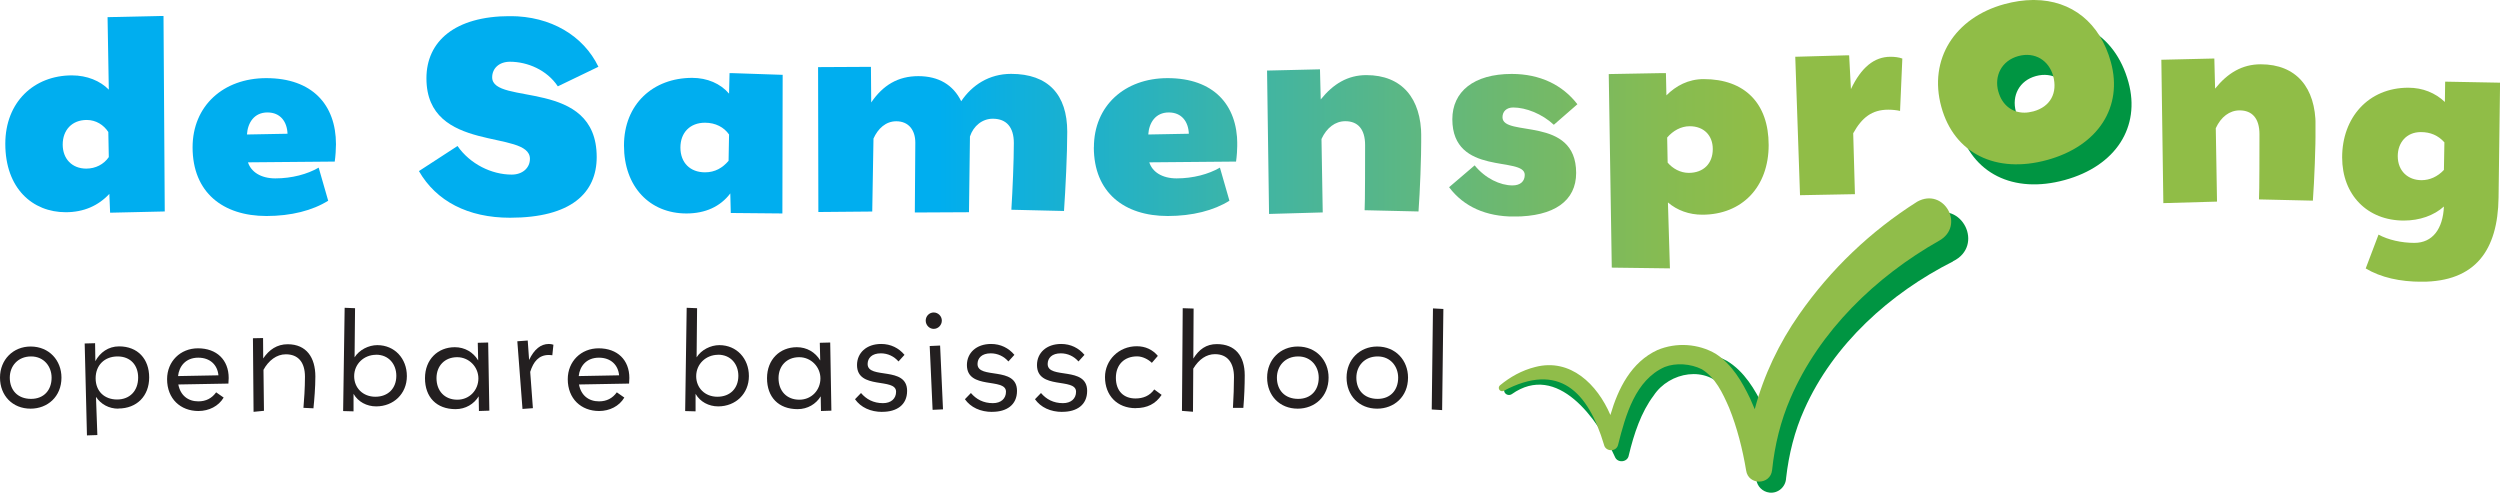
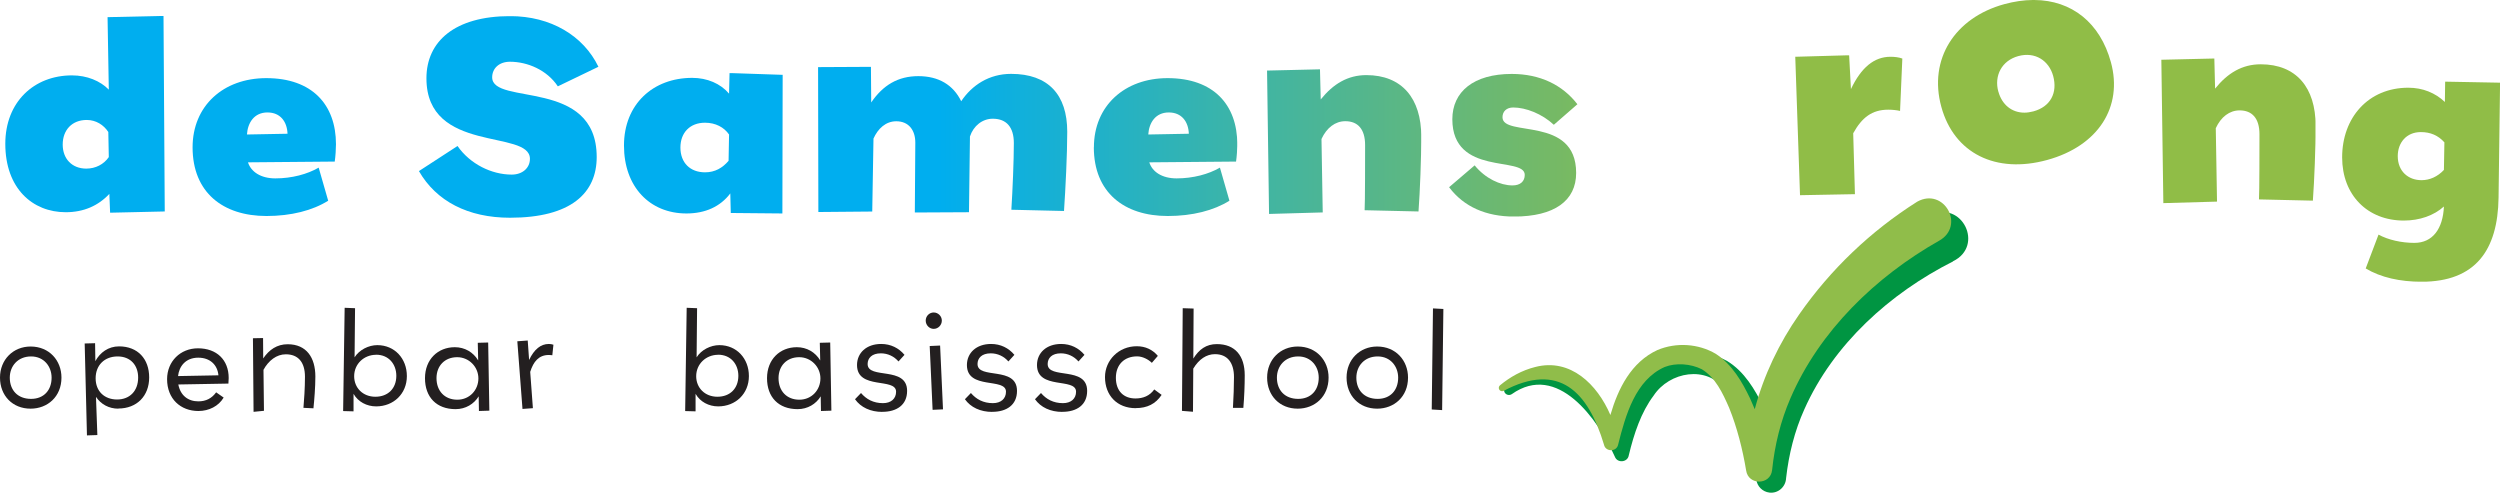
<svg xmlns="http://www.w3.org/2000/svg" xmlns:xlink="http://www.w3.org/1999/xlink" id="Laag_1" data-name="Laag 1" viewBox="0 0 362.83 71.51">
  <defs>
    <style>      .cls-1 {        fill: none;      }      .cls-2 {        fill: #009542;      }      .cls-3 {        fill: url(#Naamloos_verloop_13);      }      .cls-4 {        fill: #231f20;      }      .cls-5 {        fill: url(#Naamloos_verloop_13-9);      }      .cls-6 {        fill: url(#Naamloos_verloop_13-3);      }      .cls-7 {        fill: url(#Naamloos_verloop_13-6);      }      .cls-8 {        fill: url(#Naamloos_verloop_13-4);      }      .cls-9 {        fill: url(#Naamloos_verloop_13-2);      }      .cls-10 {        fill: url(#Naamloos_verloop_13-5);      }      .cls-11 {        fill: url(#Naamloos_verloop_13-7);      }      .cls-12 {        fill: url(#Naamloos_verloop_13-8);      }      .cls-13 {        fill: url(#Naamloos_verloop_13-13);      }      .cls-14 {        fill: url(#Naamloos_verloop_13-11);      }      .cls-15 {        fill: url(#Naamloos_verloop_13-10);      }      .cls-16 {        fill: url(#Naamloos_verloop_13-12);      }      .cls-17 {        clip-path: url(#clippath-11);      }      .cls-18 {        clip-path: url(#clippath-10);      }      .cls-19 {        clip-path: url(#clippath-12);      }      .cls-20 {        clip-path: url(#clippath-1);      }      .cls-21 {        clip-path: url(#clippath-3);      }      .cls-22 {        clip-path: url(#clippath-4);      }      .cls-23 {        clip-path: url(#clippath-2);      }      .cls-24 {        clip-path: url(#clippath-7);      }      .cls-25 {        clip-path: url(#clippath-6);      }      .cls-26 {        clip-path: url(#clippath-9);      }      .cls-27 {        clip-path: url(#clippath-8);      }      .cls-28 {        clip-path: url(#clippath-5);      }      .cls-29 {        fill: #90bd4a;      }      .cls-30 {        clip-path: url(#clippath);      }    </style>
    <clipPath id="clippath">
      <path class="cls-1" d="M290.02,13.29c-.63-2.29.49-4.49,2.9-5.15,2.45-.67,4.45.67,5.06,2.88.67,2.46-.4,4.47-2.86,5.14-.46.12-.9.19-1.31.19-1.84,0-3.26-1.16-3.78-3.05M295.03,0c-1.31.01-2.69.21-4.13.6-7.2,1.97-11.05,8-9.15,14.91,1.85,6.75,7.91,9.75,15.35,7.71,7.45-2.04,11.03-7.73,9.26-14.19-1.57-5.74-5.7-8.99-11.11-9.03h-.23Z" />
    </clipPath>
    <linearGradient id="Naamloos_verloop_13" data-name="Naamloos verloop 13" x1="-497.89" y1="422.01" x2="-496.89" y2="422.01" gradientTransform="translate(105503.55 89365.76) scale(211.73 -211.73)" gradientUnits="userSpaceOnUse">
      <stop offset="0" stop-color="#00aeef" />
      <stop offset=".24" stop-color="#00aeef" />
      <stop offset=".44" stop-color="#3bb4a9" />
      <stop offset=".61" stop-color="#69b874" />
      <stop offset=".73" stop-color="#85bb53" />
      <stop offset=".8" stop-color="#90bd47" />
      <stop offset="1" stop-color="#90bd47" />
    </linearGradient>
    <clipPath id="clippath-1">
      <path class="cls-1" d="M9.1,20.98c0-2.11,1.35-3.57,3.49-3.57,1.35,0,2.47.73,3.13,1.75l.07,3.64c-.73,1.06-1.93,1.67-3.27,1.67-2.07,0-3.42-1.42-3.42-3.49M15.61,2.5l.18,10.51c-1.24-1.27-3.16-2.07-5.35-2.07C4.95,10.94.77,14.79.77,20.87c0,6.48,3.96,9.93,8.77,9.93,2.62,0,4.73-.95,6.33-2.66l.11,2.73,7.93-.18-.18-28.38-8.11.18Z" />
    </clipPath>
    <linearGradient id="Naamloos_verloop_13-2" data-name="Naamloos verloop 13" y1="422" y2="422" gradientTransform="translate(105503.55 89369.52) scale(211.73 -211.73)" xlink:href="#Naamloos_verloop_13" />
    <clipPath id="clippath-2">
      <path class="cls-1" d="M38.82,16.32c1.85,0,2.84,1.31,2.91,3.09l-5.89.11c.11-1.71,1.05-3.2,2.98-3.2M27.95,21.38c0,6.55,4.4,9.97,10.73,9.97,3.56,0,6.69-.8,8.95-2.22l-1.38-4.8c-1.64.95-3.89,1.56-6.29,1.56-2.11,0-3.53-.95-3.97-2.33l12.59-.11c.11-.73.18-1.82.18-2.51,0-5.75-3.46-9.6-10.11-9.6-6.26,0-10.7,4.04-10.7,10.04" />
    </clipPath>
    <linearGradient id="Naamloos_verloop_13-3" data-name="Naamloos verloop 13" y1="422.02" y2="422.02" gradientTransform="translate(105503.55 89378.54) scale(211.73 -211.73)" xlink:href="#Naamloos_verloop_13" />
    <clipPath id="clippath-3">
      <path class="cls-1" d="M61.89,11.37c0,10.99,15.02,7.35,15.02,11.68,0,1.31-1.06,2.29-2.65,2.29-2.91,0-6.04-1.53-7.86-4.15l-5.6,3.64c2.51,4.37,7.13,6.77,13.21,6.77,8.88,0,12.59-3.6,12.59-8.81,0-11.53-15.17-7.42-15.17-11.57,0-1.27.98-2.26,2.58-2.26,2.55,0,5.38,1.2,6.95,3.57l5.89-2.84c-2.18-4.51-6.91-7.35-12.81-7.35-8.04,0-12.15,3.67-12.15,9.02" />
    </clipPath>
    <linearGradient id="Naamloos_verloop_13-4" data-name="Naamloos verloop 13" x1="-497.89" y1="422" x2="-496.89" y2="422" gradientTransform="translate(105503.55 89369.56) scale(211.73 -211.73)" xlink:href="#Naamloos_verloop_13" />
    <clipPath id="clippath-4">
      <path class="cls-1" d="M98.75,21.41c0-2.15,1.38-3.6,3.57-3.6,1.53,0,2.76.66,3.49,1.71l-.07,3.82c-.87,1.02-1.96,1.67-3.42,1.67-2.15,0-3.57-1.38-3.57-3.6M105.81,13.59c-1.24-1.46-3.17-2.29-5.35-2.29-5.68,0-9.9,3.82-9.9,9.82s3.75,9.86,9.06,9.86c2.73,0,4.91-.98,6.37-2.91l.07,2.84,7.49.07.04-20.12-7.71-.26-.07,2.99Z" />
    </clipPath>
    <linearGradient id="Naamloos_verloop_13-5" data-name="Naamloos verloop 13" y1="422.02" y2="422.02" gradientTransform="translate(105503.55 89377.81) scale(211.73 -211.73)" xlink:href="#Naamloos_verloop_13" />
    <clipPath id="clippath-5">
      <path class="cls-1" d="M118.73,9.74l.04,21.03,7.82-.07.18-10.59c.65-1.45,1.78-2.51,3.31-2.51,1.78,0,2.76,1.27,2.76,3.09l-.07,10.15,7.86-.04.14-10.99c.51-1.56,1.82-2.58,3.31-2.58,2,0,3.06,1.24,3.06,3.53,0,2.51-.18,6.8-.36,9.68l7.64.18c.22-3.24.47-8.22.47-11.5,0-5.38-2.76-8.4-8.15-8.4-3.2,0-5.68,1.64-7.24,3.97-1.16-2.37-3.27-3.64-6.22-3.64s-5.13,1.31-6.84,3.82l-.04-5.17-7.68.04Z" />
    </clipPath>
    <linearGradient id="Naamloos_verloop_13-6" data-name="Naamloos verloop 13" y1="422.02" y2="422.02" gradientTransform="translate(105503.55 89376.91) scale(211.73 -211.73)" xlink:href="#Naamloos_verloop_13" />
    <clipPath id="clippath-6">
      <path class="cls-1" d="M169.63,16.32c1.85,0,2.84,1.31,2.91,3.09l-5.89.11c.11-1.71,1.05-3.2,2.98-3.2M158.75,21.38c0,6.55,4.4,9.97,10.73,9.97,3.57,0,6.69-.8,8.95-2.22l-1.38-4.8c-1.64.95-3.89,1.56-6.29,1.56-2.11,0-3.53-.95-3.96-2.33l12.59-.11c.11-.73.18-1.82.18-2.51,0-5.75-3.46-9.6-10.11-9.6-6.26,0-10.7,4.04-10.7,10.04" />
    </clipPath>
    <linearGradient id="Naamloos_verloop_13-7" data-name="Naamloos verloop 13" y1="422.02" y2="422.02" gradientTransform="translate(105503.55 89378.54) scale(211.73 -211.73)" xlink:href="#Naamloos_verloop_13" />
    <clipPath id="clippath-7">
      <path class="cls-1" d="M183.89,10.24l.29,20.81,7.79-.22-.18-10.66c.76-1.64,2-2.58,3.46-2.58,1.82,0,2.87,1.16,2.87,3.46,0,1.27,0,8.66-.07,9.46l7.82.18c.22-2.98.4-7.71.4-10.88,0-5.53-2.8-8.91-7.97-8.91-2.69,0-4.8,1.27-6.62,3.53l-.11-4.37-7.68.18Z" />
    </clipPath>
    <linearGradient id="Naamloos_verloop_13-8" data-name="Naamloos verloop 13" x1="-497.89" y1="422.02" x2="-496.89" y2="422.02" gradientTransform="translate(105503.55 89377.27) scale(211.73 -211.73)" xlink:href="#Naamloos_verloop_13" />
    <clipPath id="clippath-8">
      <path class="cls-1" d="M210.78,17.3c0,8.33,10.51,5.31,10.51,8.08,0,.95-.65,1.53-1.78,1.53-1.78,0-3.96-1.02-5.49-2.91l-3.71,3.17c2.15,2.87,5.42,4.26,9.42,4.26,5.86,0,9.02-2.29,9.02-6.33,0-8.37-10.69-5.13-10.69-8.08,0-.84.58-1.42,1.56-1.42,1.82,0,4.18.91,5.89,2.51l3.42-2.98c-2.15-2.8-5.42-4.4-9.53-4.4-5.53,0-8.62,2.58-8.62,6.58" />
    </clipPath>
    <linearGradient id="Naamloos_verloop_13-9" data-name="Naamloos verloop 13" y1="422.02" y2="422.02" gradientTransform="translate(105503.55 89377.92) scale(211.73 -211.73)" xlink:href="#Naamloos_verloop_13" />
    <clipPath id="clippath-9">
      <path class="cls-1" d="M242.03,23.6l-.07-3.64c.84-.98,2-1.64,3.27-1.64,2.07,0,3.35,1.35,3.35,3.31,0,2.11-1.35,3.46-3.49,3.46-1.2,0-2.33-.62-3.06-1.49M233.48,10.75l.44,28.09,8.44.11-.29-9.57c1.35,1.16,3.09,1.78,4.98,1.78,5.79,0,9.64-4.04,9.64-10.11s-3.49-9.57-9.42-9.57c-2.25,0-4.04.98-5.42,2.36l-.07-3.24-8.3.15Z" />
    </clipPath>
    <linearGradient id="Naamloos_verloop_13-10" data-name="Naamloos verloop 13" y1="422" y2="422" gradientTransform="translate(105503.55 89377.81) scale(211.73 -211.73)" xlink:href="#Naamloos_verloop_13" />
    <clipPath id="clippath-10">
      <path class="cls-1" d="M260.55,8.25l.69,20.08,7.97-.15-.25-8.84c1.27-2.29,2.73-3.42,5.09-3.42.58,0,1.27.07,1.71.18l.33-7.6c-.47-.18-1.09-.26-1.71-.26-2.4,0-4.26,1.57-5.75,4.69l-.26-4.91-7.82.22Z" />
    </clipPath>
    <linearGradient id="Naamloos_verloop_13-11" data-name="Naamloos verloop 13" y1="422.02" y2="422.02" gradientTransform="translate(105503.55 89375.24) scale(211.73 -211.73)" xlink:href="#Naamloos_verloop_13" />
    <clipPath id="clippath-11">
      <path class="cls-1" d="M313.68,8.67l.29,20.81,7.79-.22-.18-10.66c.76-1.64,2-2.58,3.46-2.58,1.82,0,2.88,1.16,2.88,3.46,0,1.27,0,8.66-.07,9.46l7.82.18c.22-2.98.4-7.71.4-10.88,0-5.53-2.8-8.91-7.97-8.91-2.69,0-4.8,1.27-6.62,3.53l-.11-4.37-7.68.18Z" />
    </clipPath>
    <linearGradient id="Naamloos_verloop_13-12" data-name="Naamloos verloop 13" y1="422.02" y2="422.02" gradientTransform="translate(105503.55 89375.7) scale(211.73 -211.73)" xlink:href="#Naamloos_verloop_13" />
    <clipPath id="clippath-12">
      <path class="cls-1" d="M347.99,22.66c0-1.93,1.24-3.49,3.35-3.49,1.38,0,2.51.47,3.42,1.49l-.07,4c-.91.98-2.07,1.49-3.24,1.49-1.96,0-3.46-1.31-3.46-3.49M354.83,14.8c-1.38-1.31-3.2-2.07-5.31-2.07-5.79,0-9.6,4.33-9.6,10.11,0,5.46,3.67,9.17,8.95,9.17,2.29,0,4.37-.73,5.82-2.04-.14,3.24-1.64,5.28-4.29,5.28-1.86,0-3.82-.44-5.2-1.2l-1.86,4.91c2.18,1.31,4.98,1.93,8.11,1.93,7.82,0,11.06-4.58,11.17-12.19l.22-16.7-7.97-.15-.04,2.95Z" />
    </clipPath>
    <linearGradient id="Naamloos_verloop_13-13" data-name="Naamloos verloop 13" y1="422" y2="422" gradientTransform="translate(105503.55 89379.06) scale(211.73 -211.73)" xlink:href="#Naamloos_verloop_13" />
  </defs>
  <path class="cls-2" d="M283.45,37.94c-9.15,4.61-17.37,12.01-21.58,21.46-1.42,3.15-2.26,6.53-2.65,9.98-.05,1.27-1.15,2.26-2.42,2.11-1.01-.12-1.78-.91-1.9-1.88-.78-4.45-1.89-9.36-4.55-13.05-2.61-3.59-8.07-2.63-10.36.86-1.81,2.4-2.85,5.53-3.6,8.65-.15,1.04-1.65,1.19-2.02.22-2.45-5.44-8.34-13.77-14.96-9.09-.33.22-.77.14-1-.18-.22-.32-.14-.75.17-.98,1.53-1.14,3.5-1.94,5.54-1.8,4.98.57,8.3,4.54,10.77,8.67,1.08-4.27,2.99-8.7,7.15-10.79,2.73-1.28,6.05-1.16,8.65.29,2.48,1.52,4,4.12,5.2,6.55.15.32.29.64.43.95,1.33-4.61,3.5-8.99,6.3-12.87,4.66-6.45,10.66-11.83,17.55-15.8,4.56-2.26,7.88,4.44,3.27,6.68" />
  <path class="cls-29" d="M281.4,34.95c-9.17,5.2-17.33,13.06-21.55,22.85-1.43,3.3-2.29,6.83-2.66,10.42-.24,2.21-3.46,2.24-3.77.06-.51-3.06-1.31-6.23-2.47-9.1-.94-2.15-1.98-4.38-3.96-5.59-1.62-.81-3.77-.97-5.41-.32-4.22,1.89-5.65,6.94-6.74,11.27-.23,1.07-1.83,1.06-2.05,0-2.3-7.69-6.52-12.08-14.57-7.81-.24.12-.53.02-.65-.22-.1-.21-.04-.45.13-.59,1.45-1.2,3.16-2.17,5.12-2.66,5.11-1.32,9,2.53,10.9,6.97,1.12-3.85,3.02-7.67,6.83-9.43,2.75-1.15,5.94-.93,8.46.55,2.38,1.54,3.84,4.09,4.99,6.49.23.51.46,1.03.67,1.55,1.3-4.92,3.54-9.6,6.45-13.76,4.57-6.55,10.38-12.09,17.13-16.36,3.88-2.15,7.06,3.53,3.14,5.69" />
-   <path class="cls-2" d="M295.47,11.04c-2.41.66-3.53,2.86-2.9,5.15.64,2.33,2.64,3.54,5.1,2.87,2.46-.67,3.53-2.68,2.86-5.14-.61-2.21-2.6-3.55-5.06-2.88M299.65,26.13c-7.45,2.04-13.5-.96-15.35-7.71-1.9-6.91,1.95-12.94,9.15-14.91,7.49-2.05,13.49,1.23,15.46,8.43,1.77,6.46-1.81,12.15-9.26,14.19" />
  <path class="cls-4" d="M4.51,51.73c-1.9,0-3.09,1.38-3.09,3.08,0,1.79,1.12,3.08,3.09,3.08,1.86,0,2.98-1.27,2.98-3.08,0-1.6-1.09-3.08-2.98-3.08M4.44,59.31c-2.63,0-4.44-1.9-4.44-4.51s1.92-4.51,4.44-4.51c2.71,0,4.48,2.03,4.48,4.51,0,2.78-2.03,4.51-4.48,4.51" />
  <path class="cls-4" d="M17.07,51.73c-1.9,0-3.19,1.27-3.19,3.17s1.29,3.08,3.11,3.08,3.06-1.22,3.06-3.19c0-1.79-1.12-3.06-2.98-3.06M17.17,59.31c-1.35,0-2.52-.63-3.24-1.71l.2,5.54-1.51.05-.33-13.34,1.51-.04.04,2.6c.68-1.25,1.88-2.14,3.44-2.14,2.71,0,4.37,1.82,4.37,4.51s-1.79,4.51-4.48,4.51" />
  <path class="cls-4" d="M28.77,51.91c-1.84,0-2.78,1.27-2.93,2.67l5.86-.11c-.13-1.48-1.18-2.56-2.93-2.56M33.14,55.67l-7.26.13c.3,1.58,1.4,2.45,2.91,2.45,1.1,0,1.95-.44,2.58-1.31l1.09.76c-.74,1.25-2.14,1.95-3.66,1.95-2.6,0-4.55-1.77-4.55-4.62,0-2.58,1.93-4.48,4.48-4.48,2.73,0,4.46,1.69,4.46,4.31,0,.24-.02.59-.04.81" />
  <path class="cls-4" d="M45.5,59.26l-1.46-.07c.09-1.03.22-2.89.22-4.51,0-2.14-1.01-3.26-2.78-3.26-1.34,0-2.5.9-3.24,2.25l.07,5.95-1.51.15-.09-10.68,1.47-.03.02,2.96c.86-1.27,2.01-2.06,3.55-2.06,2.74,0,4.02,1.95,4.02,4.68,0,1.57-.15,3.37-.28,4.64" />
  <path class="cls-4" d="M54.59,51.49c-1.77,0-3.19,1.33-3.19,3.11,0,1.68,1.25,2.98,3.08,2.98s3.04-1.2,3.04-3.04c0-1.68-1.1-3.06-2.93-3.06M54.59,58.98c-1.36,0-2.62-.66-3.28-1.82v2.54l-1.51-.04.22-14.99,1.51.06-.07,7.13c.68-1.09,2.04-1.77,3.3-1.77,2.5,0,4.29,1.93,4.29,4.49s-1.92,4.4-4.46,4.4" />
  <path class="cls-4" d="M66.35,51.84c-1.82,0-3,1.27-3,3.04,0,1.9,1.22,3.13,3.02,3.13s3.06-1.42,3.06-3.09-1.36-3.08-3.08-3.08M69.51,59.66l-.04-2.14c-.68,1.12-1.9,1.86-3.35,1.86-2.78,0-4.44-1.75-4.44-4.49s1.88-4.5,4.33-4.5c1.44,0,2.67.72,3.39,1.92l-.06-2.56,1.51-.04.17,9.89-1.51.05Z" />
  <path class="cls-4" d="M80.16,51.56c-.15-.02-.33-.04-.52-.04-1.45,0-2.23.98-2.69,2.45l.39,5.27-1.51.11-.75-9.82,1.51-.11.2,2.82c.74-1.55,1.69-2.32,2.87-2.32.22,0,.44.04.66.11l-.16,1.53Z" />
-   <path class="cls-4" d="M86.92,51.91c-1.84,0-2.78,1.27-2.93,2.67l5.86-.11c-.13-1.48-1.18-2.56-2.93-2.56M91.29,55.67l-7.26.13c.29,1.58,1.4,2.45,2.91,2.45,1.1,0,1.95-.44,2.58-1.31l1.09.76c-.74,1.25-2.14,1.95-3.66,1.95-2.6,0-4.55-1.77-4.55-4.62,0-2.58,1.93-4.48,4.48-4.48,2.73,0,4.46,1.69,4.46,4.31,0,.24-.02.59-.04.81" />
  <path class="cls-4" d="M104.23,51.49c-1.77,0-3.19,1.33-3.19,3.11,0,1.68,1.25,2.98,3.08,2.98s3.04-1.2,3.04-3.04c0-1.68-1.1-3.06-2.93-3.06M104.23,58.98c-1.36,0-2.62-.66-3.28-1.82v2.54l-1.51-.04.22-14.99,1.51.06-.07,7.13c.68-1.09,2.04-1.77,3.3-1.77,2.5,0,4.29,1.93,4.29,4.49s-1.92,4.4-4.46,4.4" />
  <path class="cls-4" d="M115.99,51.84c-1.82,0-3,1.27-3,3.04,0,1.9,1.22,3.13,3.02,3.13s3.06-1.42,3.06-3.09-1.36-3.08-3.08-3.08M119.15,59.66l-.04-2.14c-.68,1.12-1.9,1.86-3.35,1.86-2.78,0-4.44-1.75-4.44-4.49s1.88-4.5,4.33-4.5c1.44,0,2.67.72,3.39,1.92l-.06-2.56,1.51-.04.17,9.89-1.51.05Z" />
  <path class="cls-4" d="M128.05,59.78c-1.71,0-3.13-.66-3.96-1.84l.87-.9c.77.9,1.79,1.47,3.19,1.47,1.16,0,1.9-.64,1.9-1.66,0-2.1-5.67-.22-5.67-3.87,0-1.75,1.36-3.06,3.5-3.06,1.4,0,2.56.59,3.39,1.58l-.87.96c-.64-.74-1.55-1.18-2.56-1.18-1.29,0-1.92.68-1.92,1.55,0,2.28,5.73.24,5.73,3.9,0,2.06-1.53,3.04-3.59,3.04" />
  <path class="cls-4" d="M135.35,59.48l-.42-9.26,1.51-.07.42,9.26-1.51.07ZM135.51,47.73c-.64,0-1.16-.55-1.16-1.2s.52-1.18,1.16-1.18,1.18.53,1.18,1.18-.53,1.2-1.18,1.2" />
  <path class="cls-4" d="M144,59.78c-1.71,0-3.13-.66-3.96-1.84l.87-.9c.77.9,1.79,1.47,3.19,1.47,1.16,0,1.9-.64,1.9-1.66,0-2.1-5.67-.22-5.67-3.87,0-1.75,1.36-3.06,3.5-3.06,1.4,0,2.56.59,3.39,1.58l-.87.96c-.64-.74-1.55-1.18-2.56-1.18-1.29,0-1.92.68-1.92,1.55,0,2.28,5.73.24,5.73,3.9,0,2.06-1.53,3.04-3.59,3.04" />
  <path class="cls-4" d="M154.17,59.78c-1.71,0-3.13-.66-3.96-1.84l.87-.9c.77.9,1.79,1.47,3.19,1.47,1.16,0,1.9-.64,1.9-1.66,0-2.1-5.67-.22-5.67-3.87,0-1.75,1.36-3.06,3.5-3.06,1.4,0,2.56.59,3.39,1.58l-.87.96c-.64-.74-1.55-1.18-2.56-1.18-1.29,0-1.91.68-1.91,1.55,0,2.28,5.73.24,5.73,3.9,0,2.06-1.53,3.04-3.59,3.04" />
  <path class="cls-4" d="M164.83,59.24c-2.71,0-4.46-1.86-4.46-4.51,0-2.45,1.99-4.48,4.61-4.48,1.27,0,2.3.5,3.06,1.4l-.87,1.01c-.52-.51-1.36-.94-2.14-.94-1.86,0-3.08,1.2-3.08,3.11s1.12,3,2.84,3c1.1,0,2.06-.37,2.73-1.31l1.07.79c-.87,1.31-2.1,1.92-3.76,1.92" />
  <path class="cls-4" d="M180.45,59.19h-1.51c.09-1.58.15-3.11.15-4.46,0-2.08-.94-3.33-2.76-3.33-1.22,0-2.32.72-3.15,2.1l-.04,6.26-1.6-.13.11-14.9,1.58.05-.04,7.26c.83-1.34,1.88-2.1,3.41-2.1,2.65,0,4.05,1.69,4.05,4.53,0,1.46-.07,3.17-.2,4.72" />
  <path class="cls-4" d="M188.41,51.73c-1.9,0-3.09,1.38-3.09,3.08,0,1.79,1.12,3.08,3.09,3.08,1.86,0,2.98-1.27,2.98-3.08,0-1.6-1.09-3.08-2.98-3.08M188.34,59.31c-2.63,0-4.44-1.9-4.44-4.51s1.92-4.51,4.44-4.51c2.71,0,4.48,2.03,4.48,4.51,0,2.78-2.03,4.51-4.48,4.51" />
  <path class="cls-4" d="M199.94,51.73c-1.9,0-3.09,1.38-3.09,3.08,0,1.79,1.12,3.08,3.09,3.08,1.86,0,2.98-1.27,2.98-3.08,0-1.6-1.09-3.08-2.98-3.08M199.87,59.31c-2.63,0-4.44-1.9-4.44-4.51s1.92-4.51,4.44-4.51c2.71,0,4.48,2.03,4.48,4.51,0,2.78-2.03,4.51-4.48,4.51" />
  <polygon class="cls-4" points="209.3 59.52 207.79 59.43 207.97 44.76 209.48 44.84 209.3 59.52" />
  <g class="cls-30">
    <rect class="cls-3" x="279.85" width="28.28" height="25.27" />
  </g>
  <g class="cls-20">
    <rect class="cls-9" x=".77" y="2.32" width="23.14" height="28.56" />
  </g>
  <g class="cls-23">
    <rect class="cls-6" x="27.95" y="11.34" width="20.81" height="20.01" />
  </g>
  <g class="cls-21">
    <rect class="cls-8" x="60.8" y="2.35" width="26.05" height="29.25" />
  </g>
  <g class="cls-22">
    <rect class="cls-10" x="90.56" y="10.61" width="23.03" height="20.37" />
  </g>
  <g class="cls-28">
    <rect class="cls-7" x="118.73" y="9.7" width="36.16" height="21.14" />
  </g>
  <g class="cls-25">
    <rect class="cls-11" x="158.75" y="11.34" width="20.81" height="20.01" />
  </g>
  <g class="cls-24">
    <rect class="cls-12" x="183.89" y="10.06" width="22.37" height="20.99" />
  </g>
  <g class="cls-27">
    <rect class="cls-5" x="210.31" y="10.72" width="18.63" height="20.7" />
  </g>
  <g class="cls-26">
-     <rect class="cls-15" x="233.48" y="10.61" width="23.21" height="28.34" />
-   </g>
+     </g>
  <g class="cls-18">
    <rect class="cls-14" x="260.55" y="8.03" width="15.54" height="20.3" />
  </g>
  <g class="cls-17">
    <rect class="cls-16" x="313.68" y="8.49" width="22.37" height="20.99" />
  </g>
  <g class="cls-19">
    <rect class="cls-13" x="339.92" y="11.85" width="22.92" height="29.03" />
  </g>
</svg>